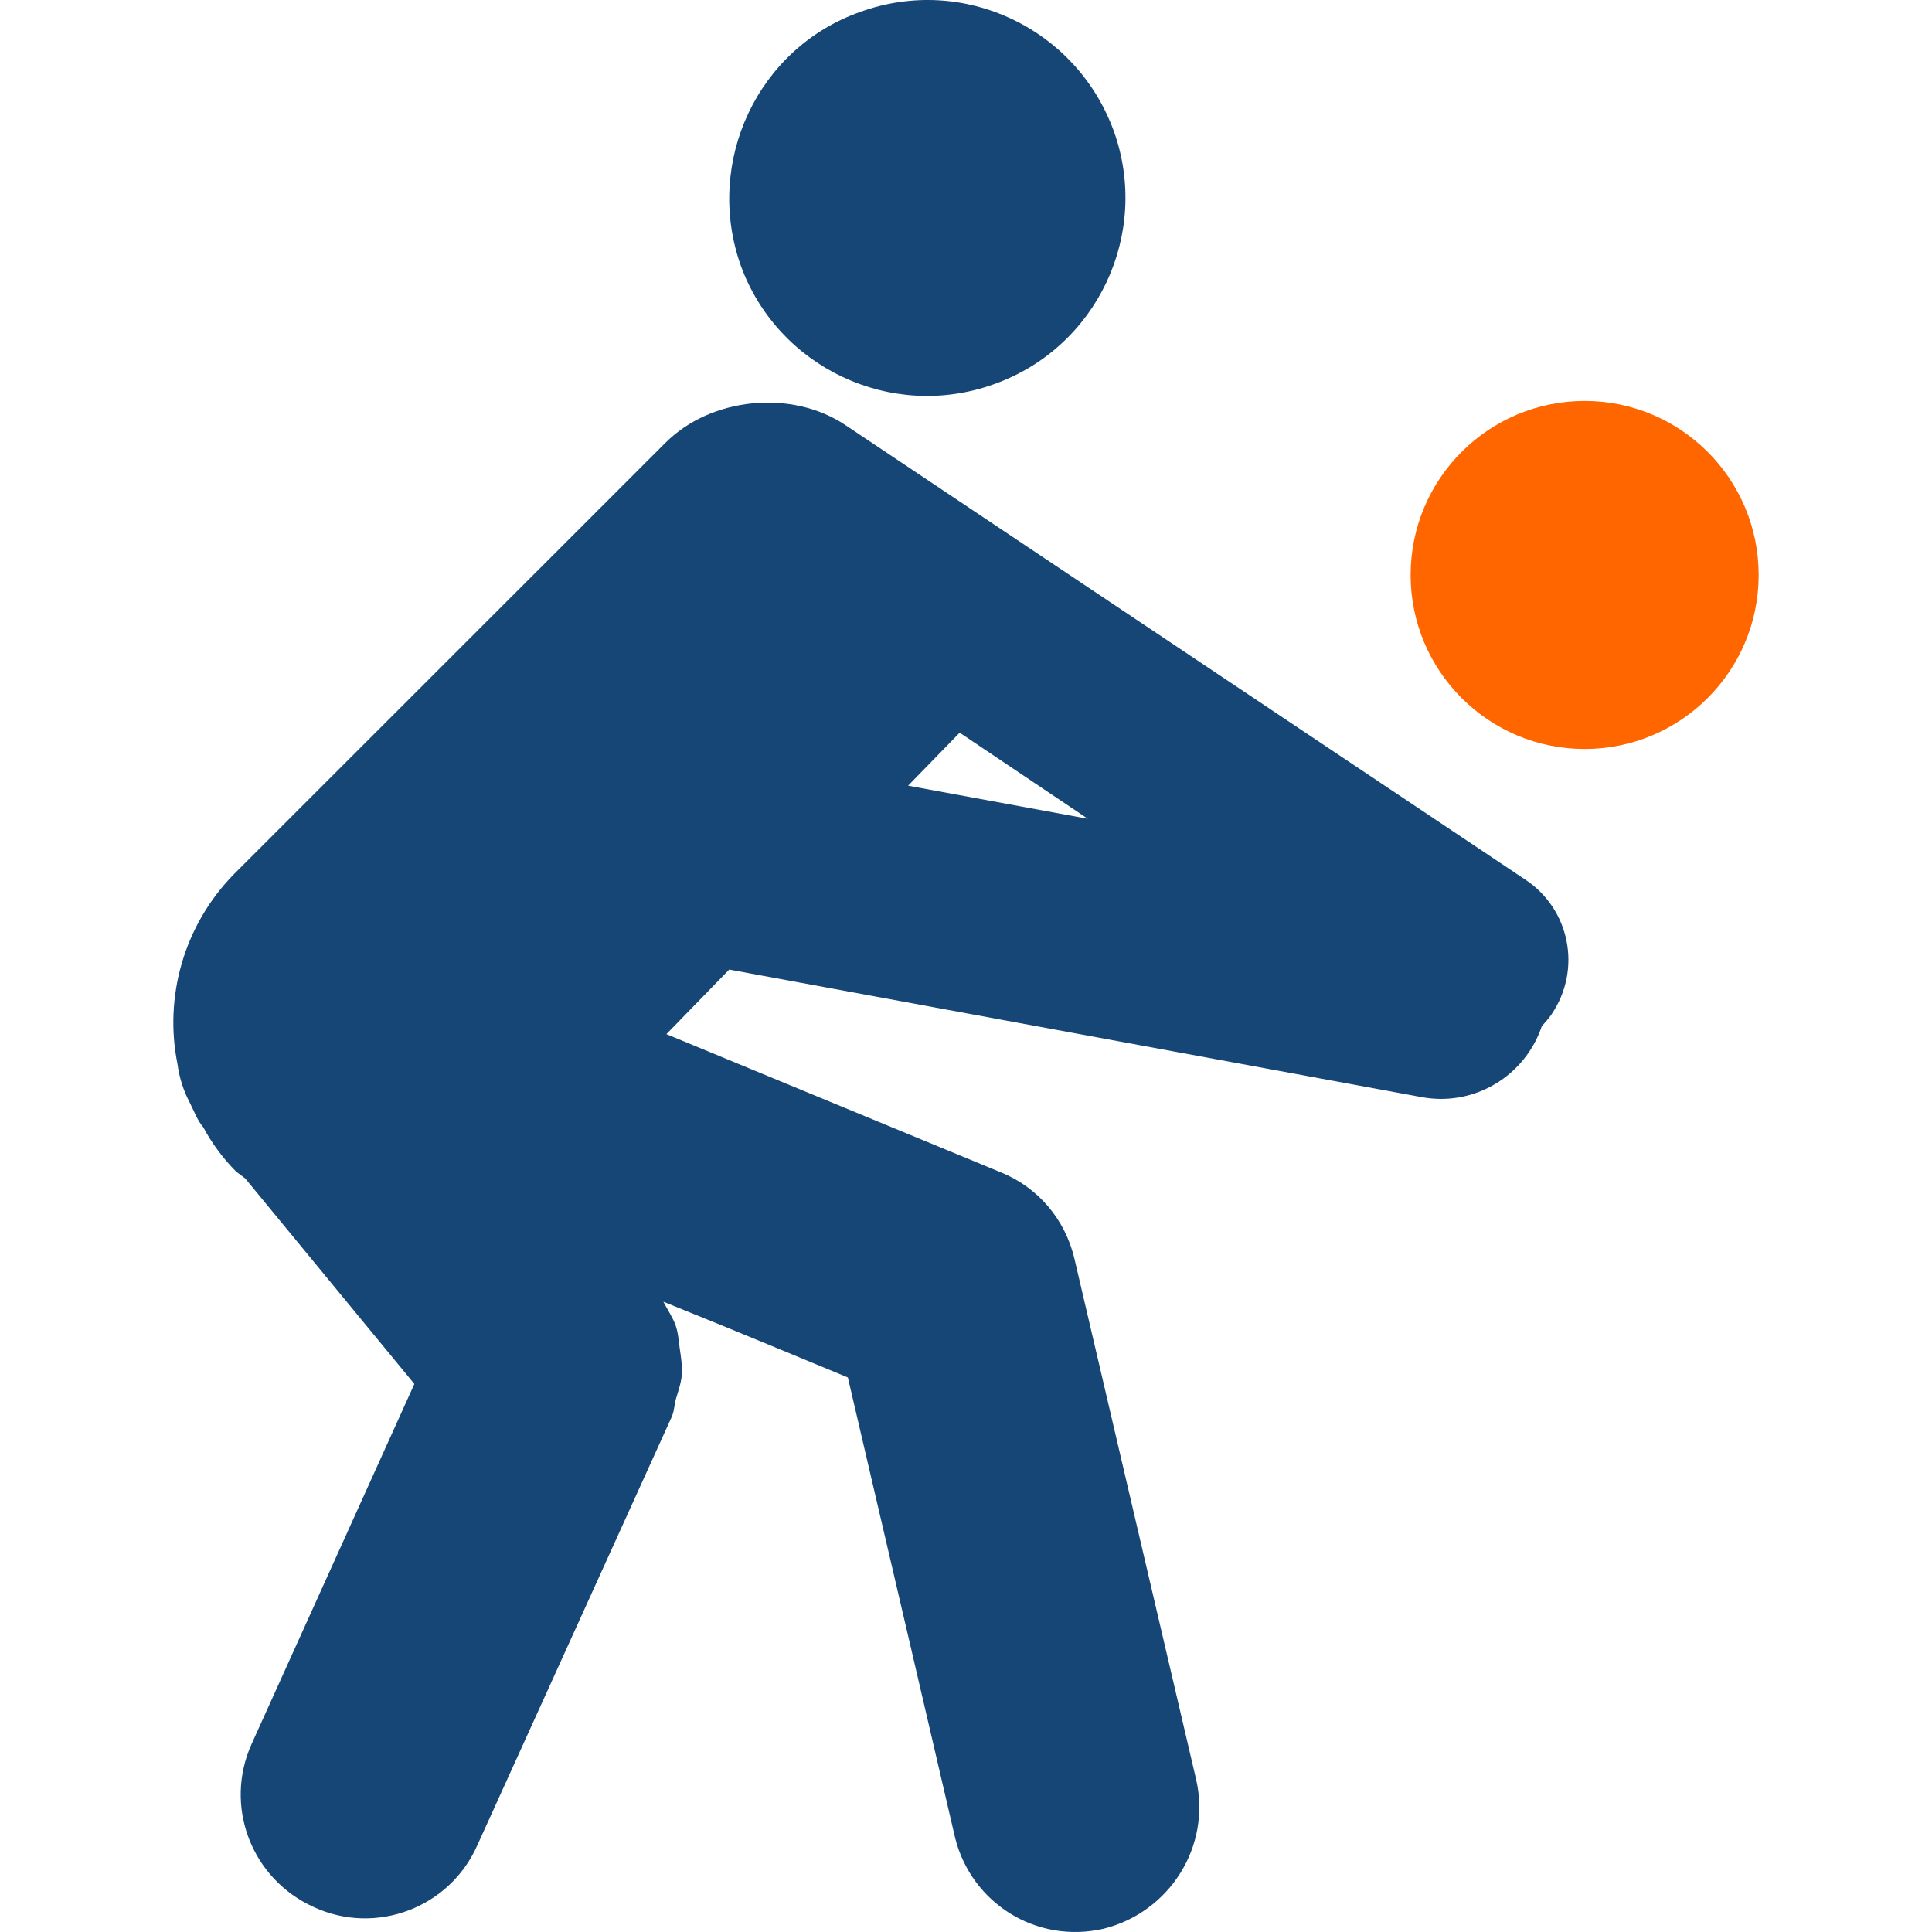
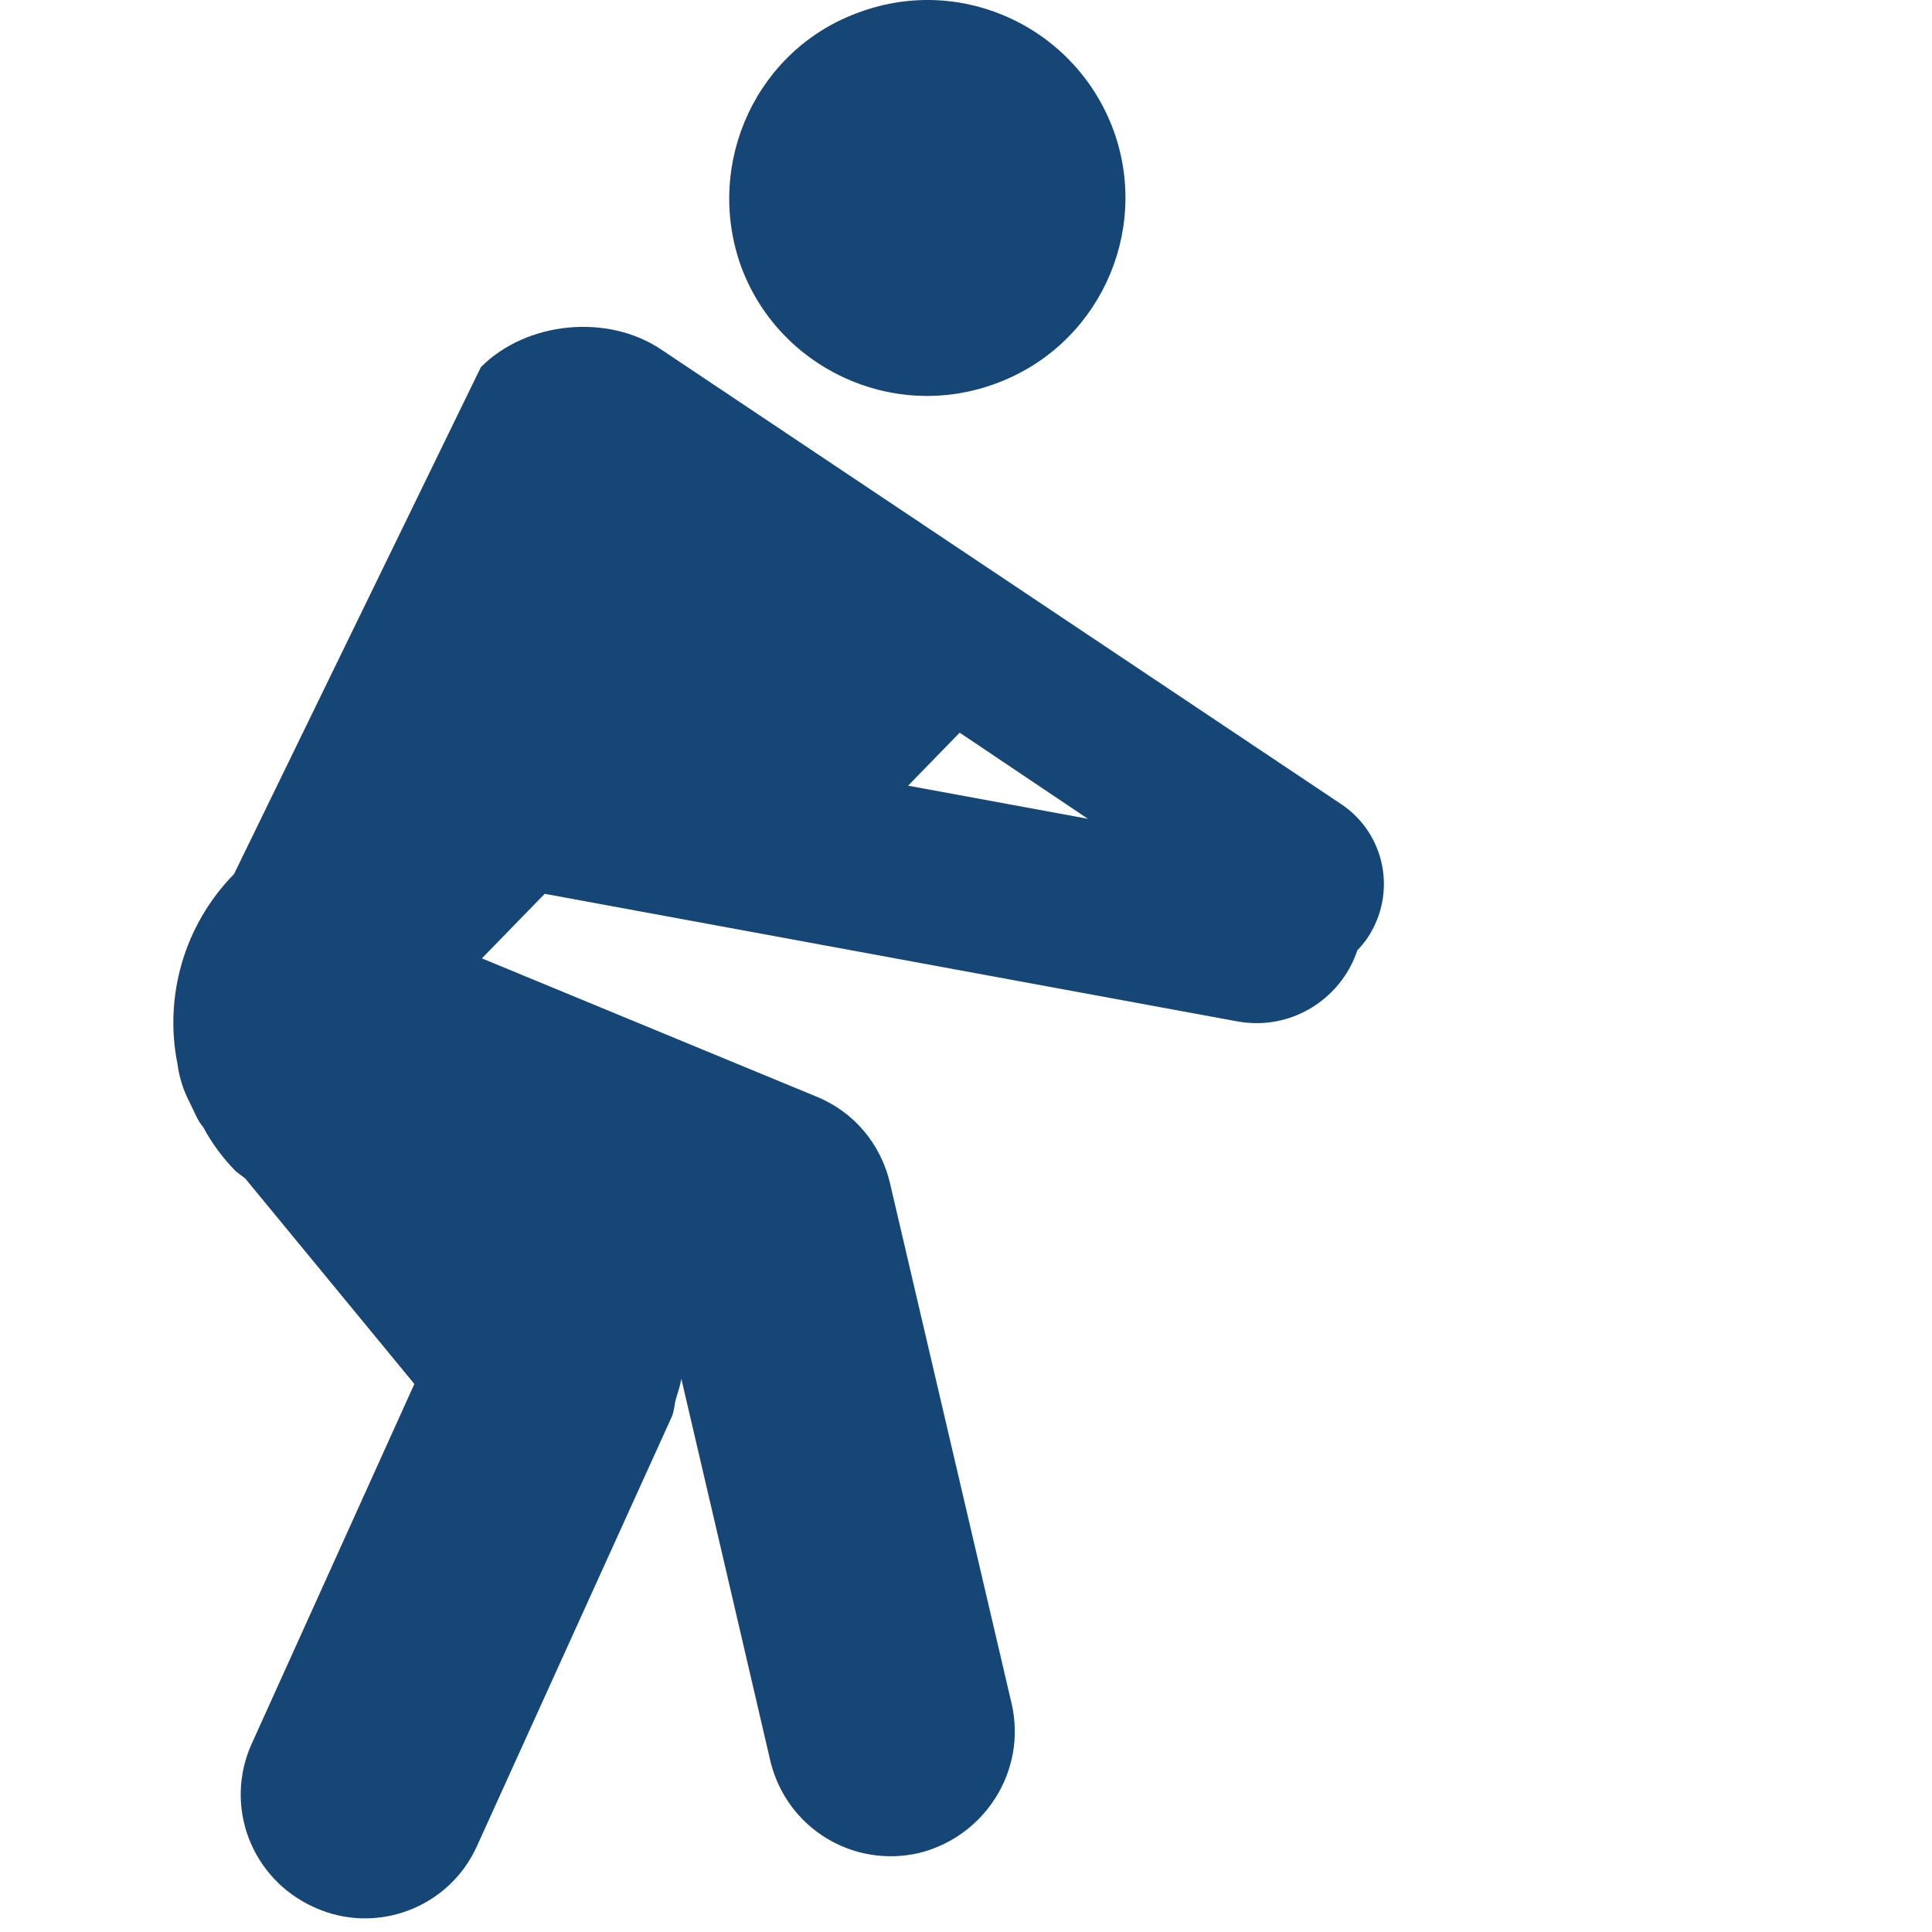
<svg xmlns="http://www.w3.org/2000/svg" version="1.1" id="Capa_1" x="0px" y="0px" width="519.693px" height="519.693px" viewBox="0 0 519.693 519.693" style="enable-background:new 0 0 519.693 519.693;" xml:space="preserve">
  <g>
    <g>
      <path d="M267.385,103.341c27.808-9.897,42.075-40.478,32.255-67.979c-10.012-27.703-40.431-42.219-68.19-32.178    c-27.75,9.763-41.989,40.439-32.216,68.18C209.168,98.837,239.711,113.334,267.385,103.341z" fill="#164676" />
-       <path d="M51.015,296.542c1.348,2.678,2.132,4.935,3.662,6.675c2.353,4.408,5.374,8.435,8.817,11.915    c0.841,0.688,1.625,1.176,2.467,1.864l45.499,55.281l-43.729,96.725c-7.602,16.734-0.201,36.404,16.773,44.035    c16.62,7.621,36.404,0.201,43.873-16.629l52.374-115.42c0.688-1.74,0.631-3.261,1.119-4.857c0.727-2.4,1.492-4.6,1.587-6.971    c0.019-2.229-0.296-4.274-0.612-6.426c-0.297-2.047-0.412-4.256-1.1-6.178c-0.803-2.257-2.189-4.236-3.309-6.407    c20.598,8.281,40.191,16.495,49.629,20.378c6.034,25.762,28.841,123.691,28.869,123.901c4.447,17.614,21.908,28.478,39.837,24.413    c17.834-4.398,29.061-22.166,25.006-40.076l-32.742-140.101c-2.467-10.528-9.657-19.201-19.832-23.323l-89.945-37.169    l16.896-17.365l186.268,34.31c1.77,0.325,3.51,0.479,5.24,0.479c12.24,0,23.189-7.918,27.091-19.613    c0.946-1.013,1.864-2.036,2.658-3.222c8.128-12.068,4.857-28.19-7.057-36.108l-182.94-122.305    c-14.439-9.658-36.137-7.525-48.425,4.772L62.948,235.122c-13.655,13.923-18.809,33.277-15.204,51.083    C48.203,289.791,49.322,293.291,51.015,296.542z M258.147,197.083l34.473,23.161l-48.348-8.903L258.147,197.083z" fill="#164676" />
-       <circle cx="426.257" cy="154.663" r="46.808" fill="#ff6600" />
+       <path d="M51.015,296.542c1.348,2.678,2.132,4.935,3.662,6.675c2.353,4.408,5.374,8.435,8.817,11.915    c0.841,0.688,1.625,1.176,2.467,1.864l45.499,55.281l-43.729,96.725c-7.602,16.734-0.201,36.404,16.773,44.035    c16.62,7.621,36.404,0.201,43.873-16.629l52.374-115.42c0.688-1.74,0.631-3.261,1.119-4.857c0.727-2.4,1.492-4.6,1.587-6.971    c0.019-2.229-0.296-4.274-0.612-6.426c-0.297-2.047-0.412-4.256-1.1-6.178c-0.803-2.257-2.189-4.236-3.309-6.407    c6.034,25.762,28.841,123.691,28.869,123.901c4.447,17.614,21.908,28.478,39.837,24.413    c17.834-4.398,29.061-22.166,25.006-40.076l-32.742-140.101c-2.467-10.528-9.657-19.201-19.832-23.323l-89.945-37.169    l16.896-17.365l186.268,34.31c1.77,0.325,3.51,0.479,5.24,0.479c12.24,0,23.189-7.918,27.091-19.613    c0.946-1.013,1.864-2.036,2.658-3.222c8.128-12.068,4.857-28.19-7.057-36.108l-182.94-122.305    c-14.439-9.658-36.137-7.525-48.425,4.772L62.948,235.122c-13.655,13.923-18.809,33.277-15.204,51.083    C48.203,289.791,49.322,293.291,51.015,296.542z M258.147,197.083l34.473,23.161l-48.348-8.903L258.147,197.083z" fill="#164676" />
    </g>
  </g>
  <g>
</g>
  <g>
</g>
  <g>
</g>
  <g>
</g>
  <g>
</g>
  <g>
</g>
  <g>
</g>
  <g>
</g>
  <g>
</g>
  <g>
</g>
  <g>
</g>
  <g>
</g>
  <g>
</g>
  <g>
</g>
  <g>
</g>
</svg>